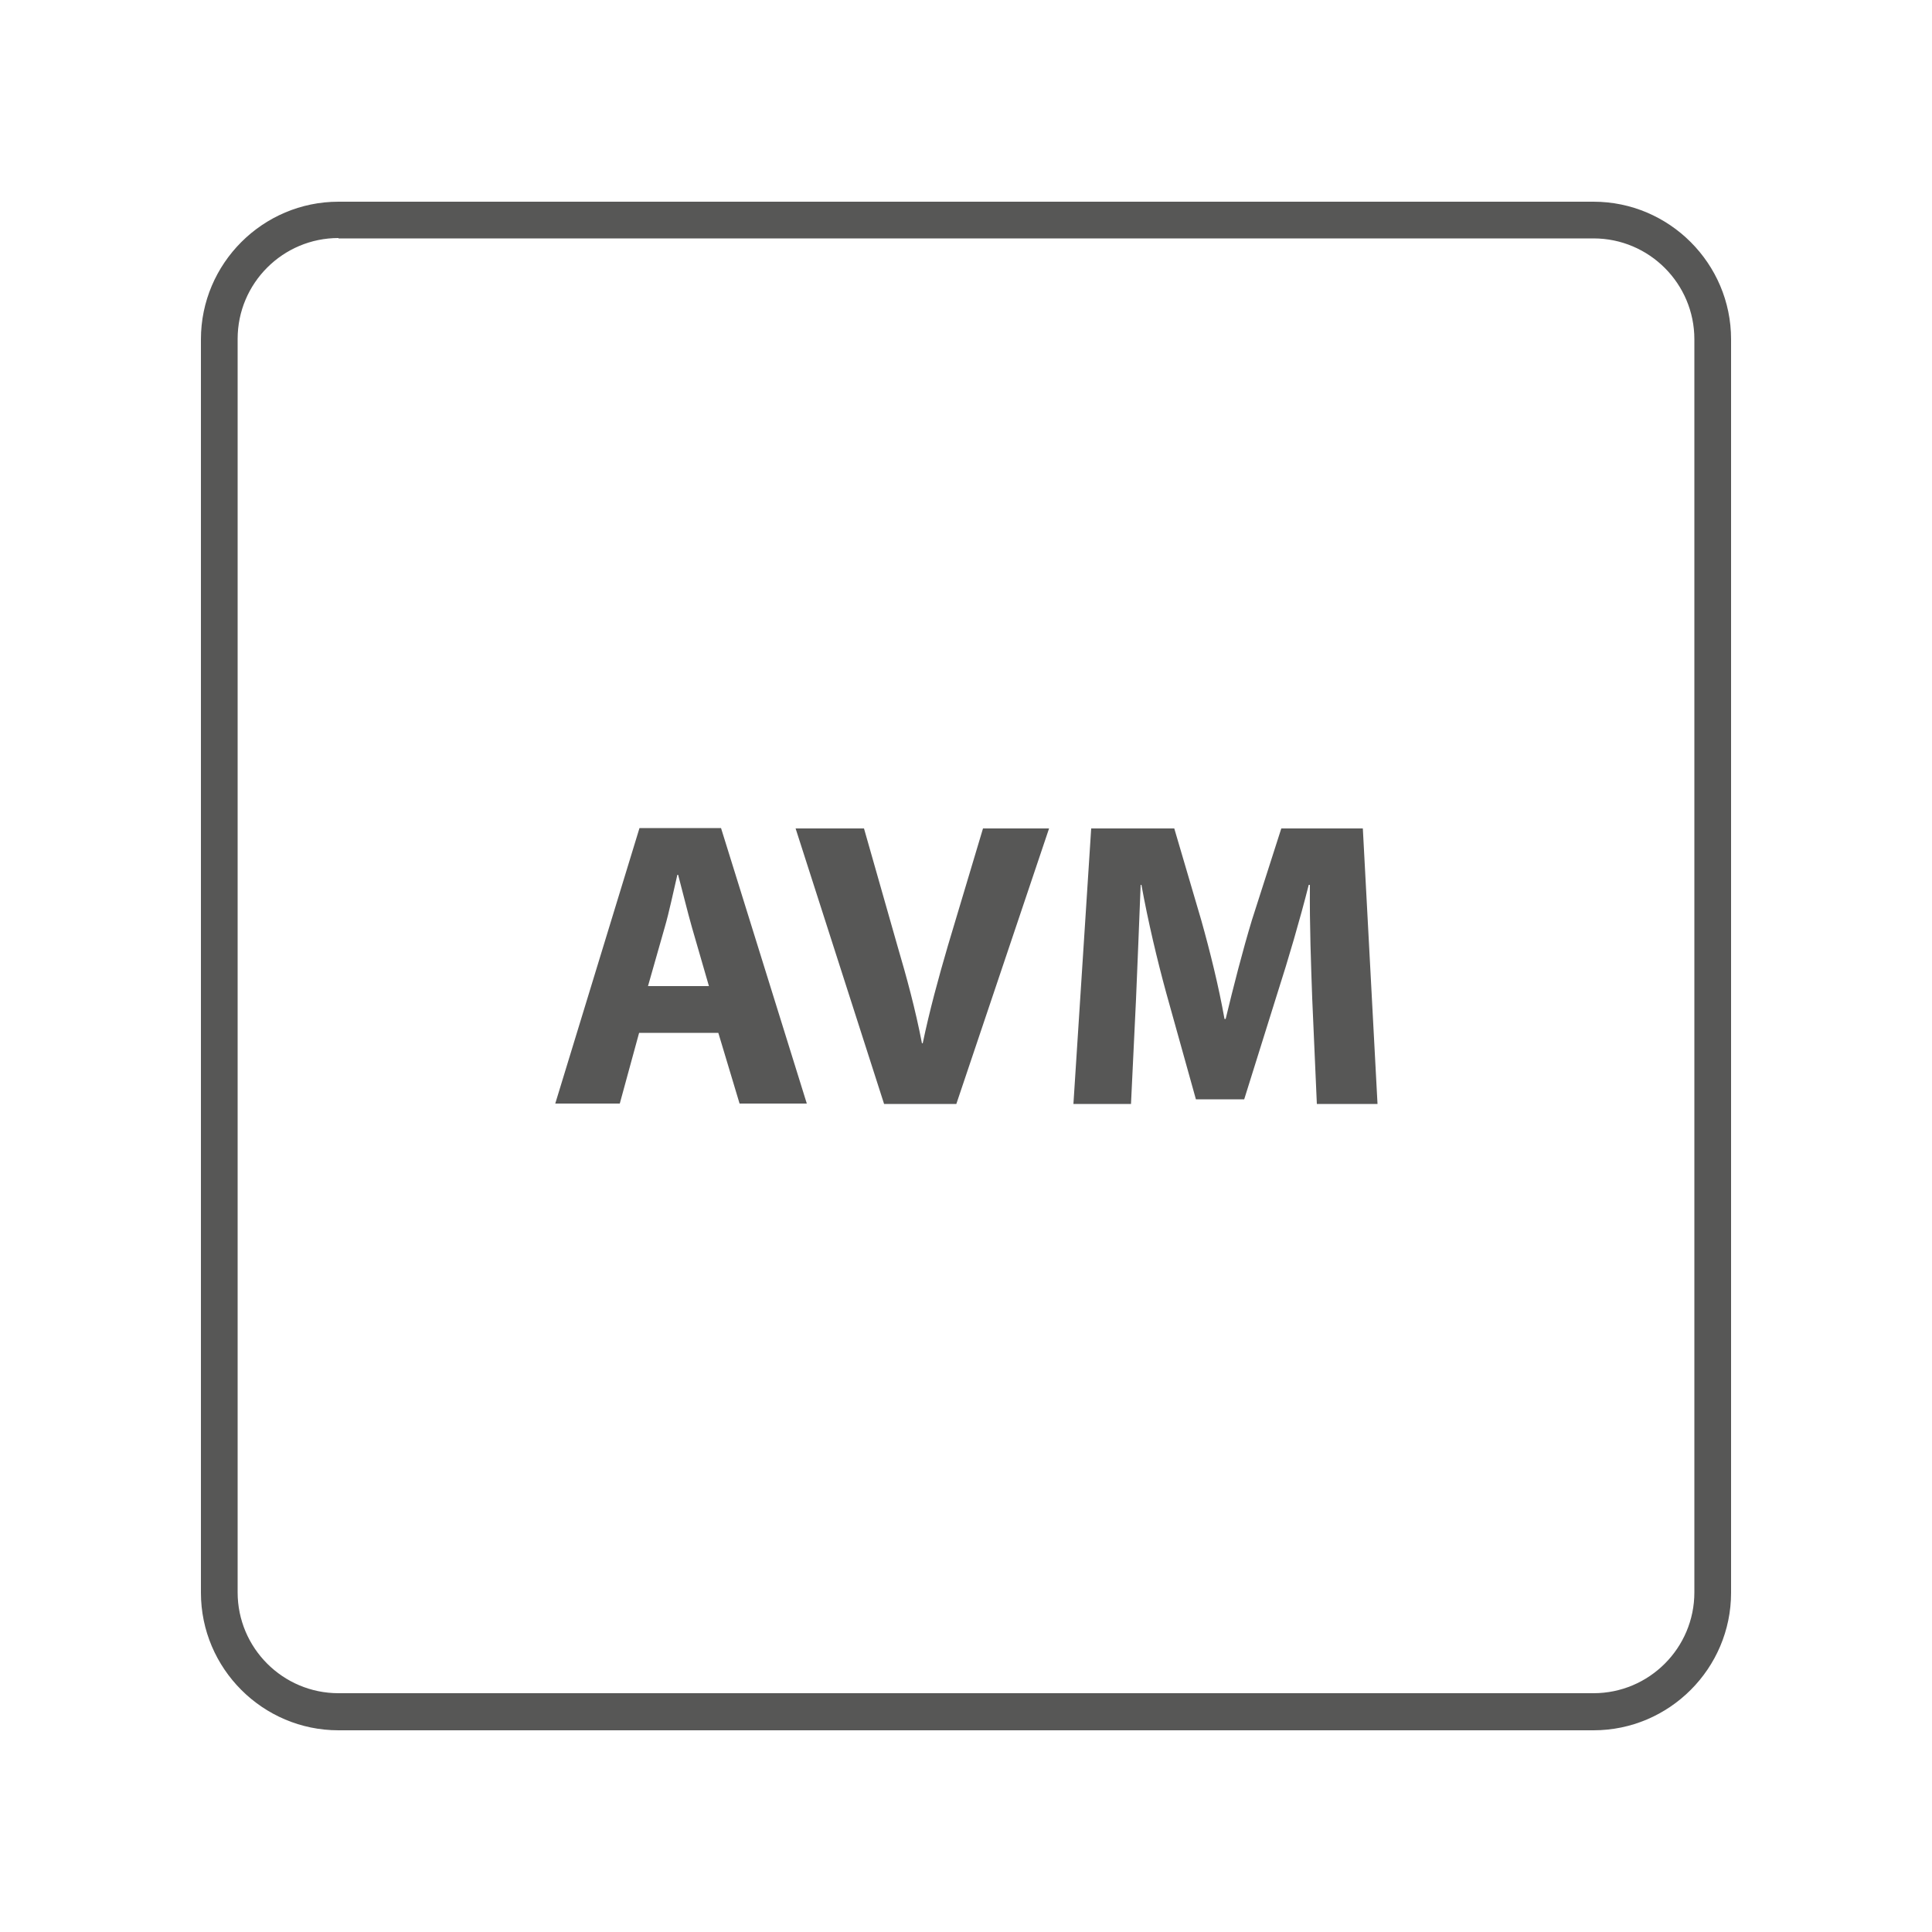
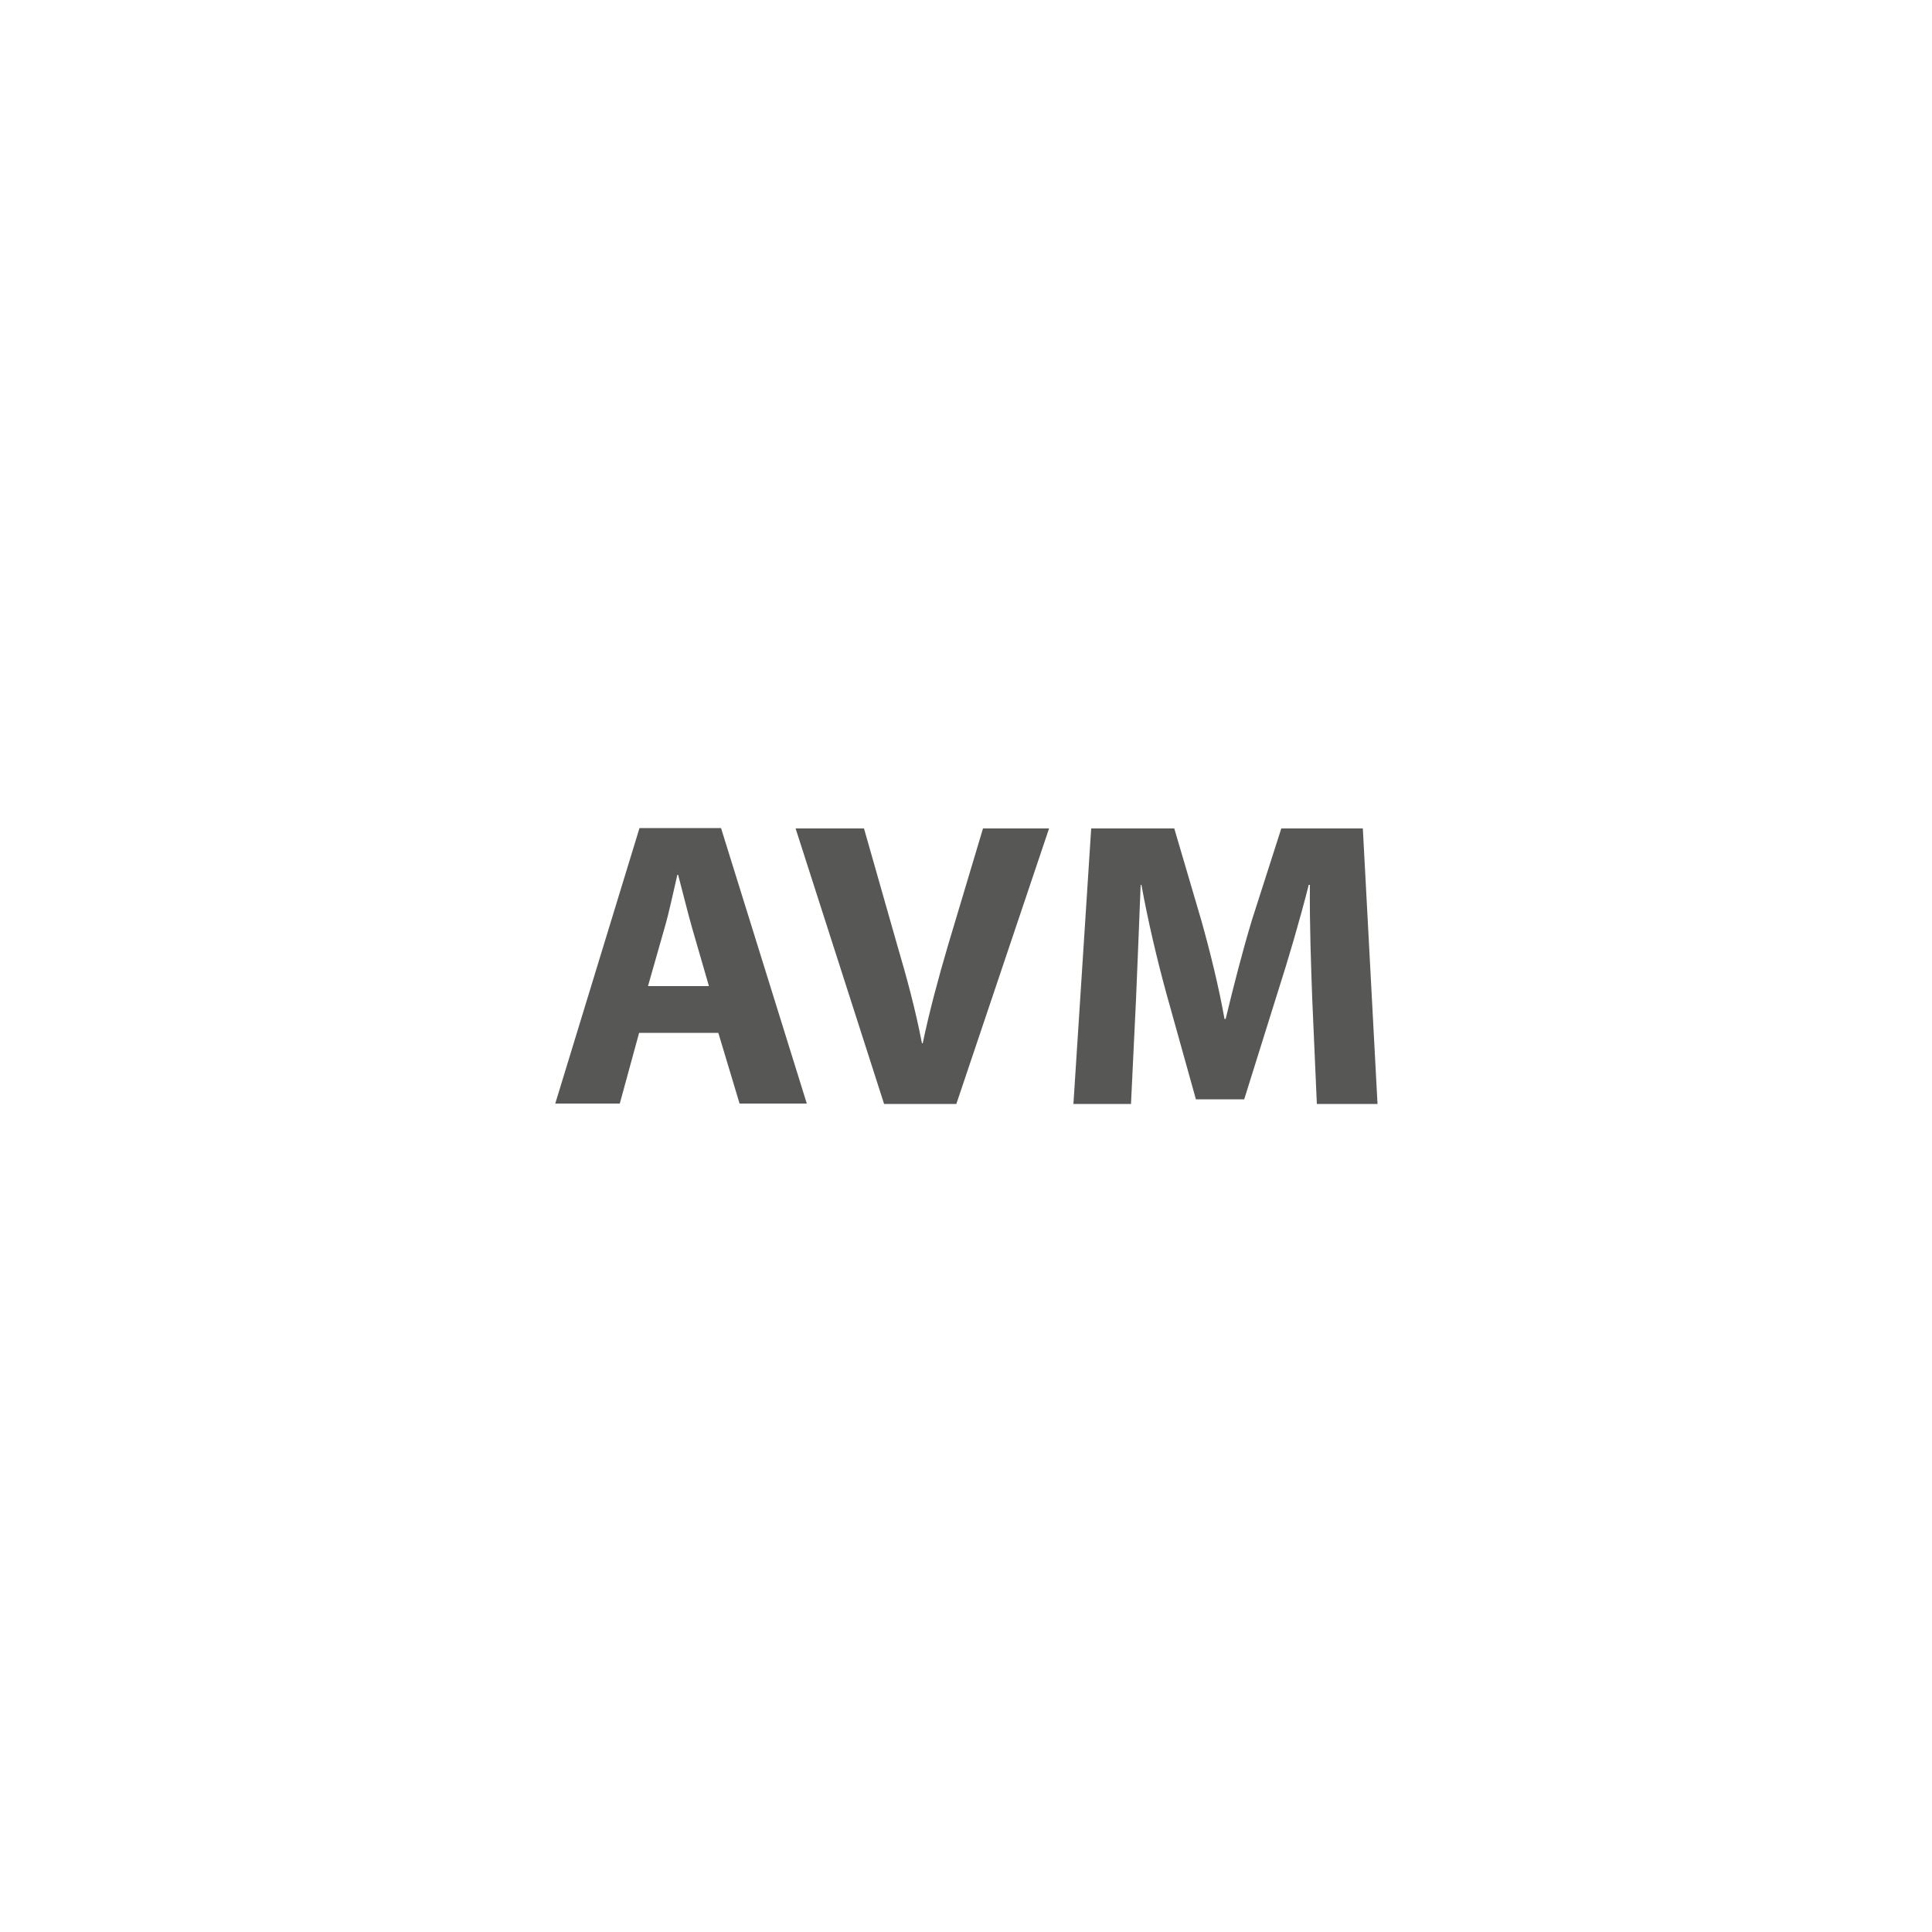
<svg xmlns="http://www.w3.org/2000/svg" version="1.1" id="Layer_1" x="0px" y="0px" viewBox="0 0 500 500" style="enable-background:new 0 0 500 500;" xml:space="preserve">
  <style type="text/css">
	.st0{fill:#575756;}
</style>
  <g>
    <g>
-       <path class="st0" d="M412.4,447.8H87.6c-19.6,0-35.6-16-35.6-35.6V87.8c0-19.6,16-35.6,35.6-35.6h324.8c19.6,0,35.6,16,35.6,35.6    v324.4C448,431.8,432,447.8,412.4,447.8z M87.6,61.6c-14.4,0-26.1,11.7-26.1,26.1v324.4c0,14.4,11.7,26.1,26.1,26.1h324.8    c14.4,0,26.1-11.7,26.1-26.1V87.8c0-14.4-11.7-26.1-26.1-26.1H87.6z" />
-     </g>
+       </g>
    <g>
      <g>
        <path class="st0" d="M165.4,267.3l-5,18.3h-16.7l21.8-71.3h21.1l22.2,71.3h-17.4l-5.5-18.3H165.4z M183.5,255.3l-4.4-15.2     c-1.2-4.2-2.5-9.6-3.6-13.7h-0.2c-1,4.2-2.1,9.6-3.3,13.7l-4.3,15.1H183.5z" />
      </g>
      <g>
        <path class="st0" d="M228.8,285.7l-22.9-71.3h17.7l8.6,30.2c2.5,8.5,4.7,16.6,6.4,25.4h0.2c1.8-8.6,4.1-17,6.5-25.2l9.1-30.4     h17.1l-24,71.3H228.8z" />
      </g>
      <g>
        <path class="st0" d="M339.6,258.4c-0.3-8.6-0.7-18.9-0.6-29.4h-0.3c-2.3,9.1-5.3,19.3-8,27.7l-8.7,27.8h-12.5l-7.7-27.6     c-2.3-8.4-4.7-18.5-6.4-27.9h-0.2c-0.4,9.7-0.8,20.7-1.2,29.6l-1.3,27.1h-14.9l4.6-71.3h21.5l7,23.8c2.3,8.2,4.5,17.1,6,25.5h0.3     c2-8.3,4.4-17.7,6.8-25.6l7.6-23.7h21.1l3.8,71.3h-15.7L339.6,258.4z" />
      </g>
    </g>
  </g>
</svg>